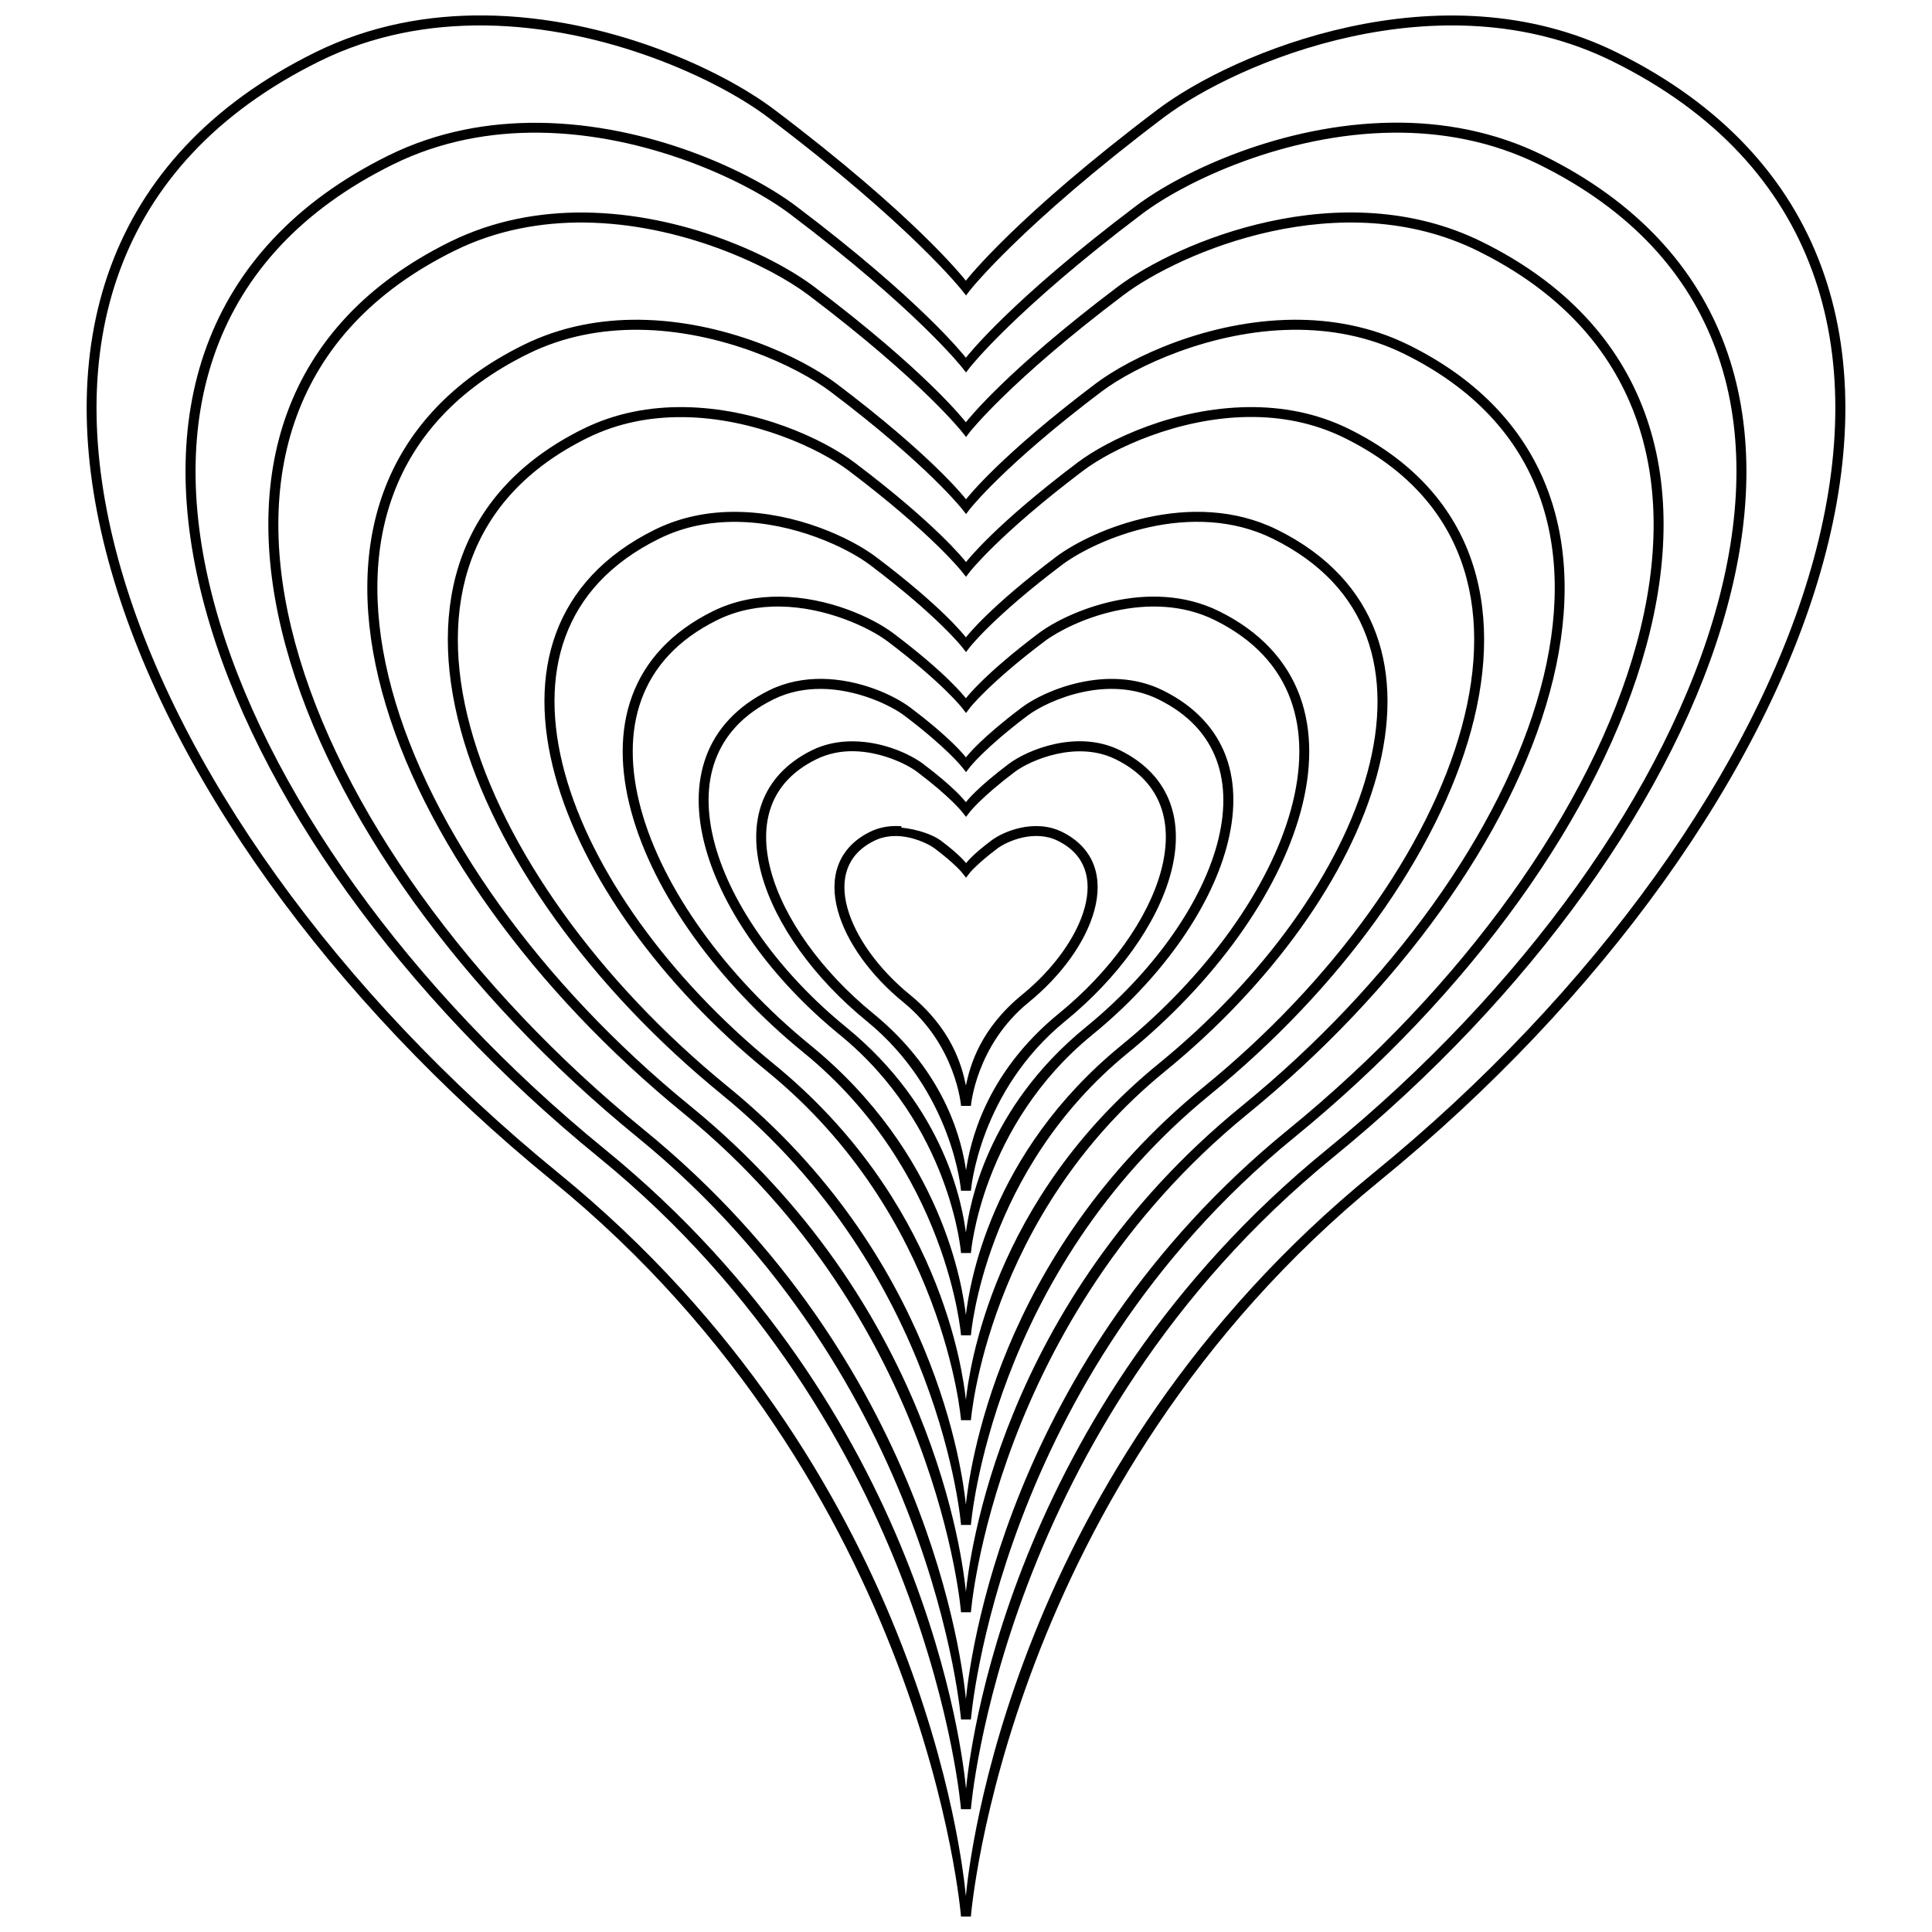
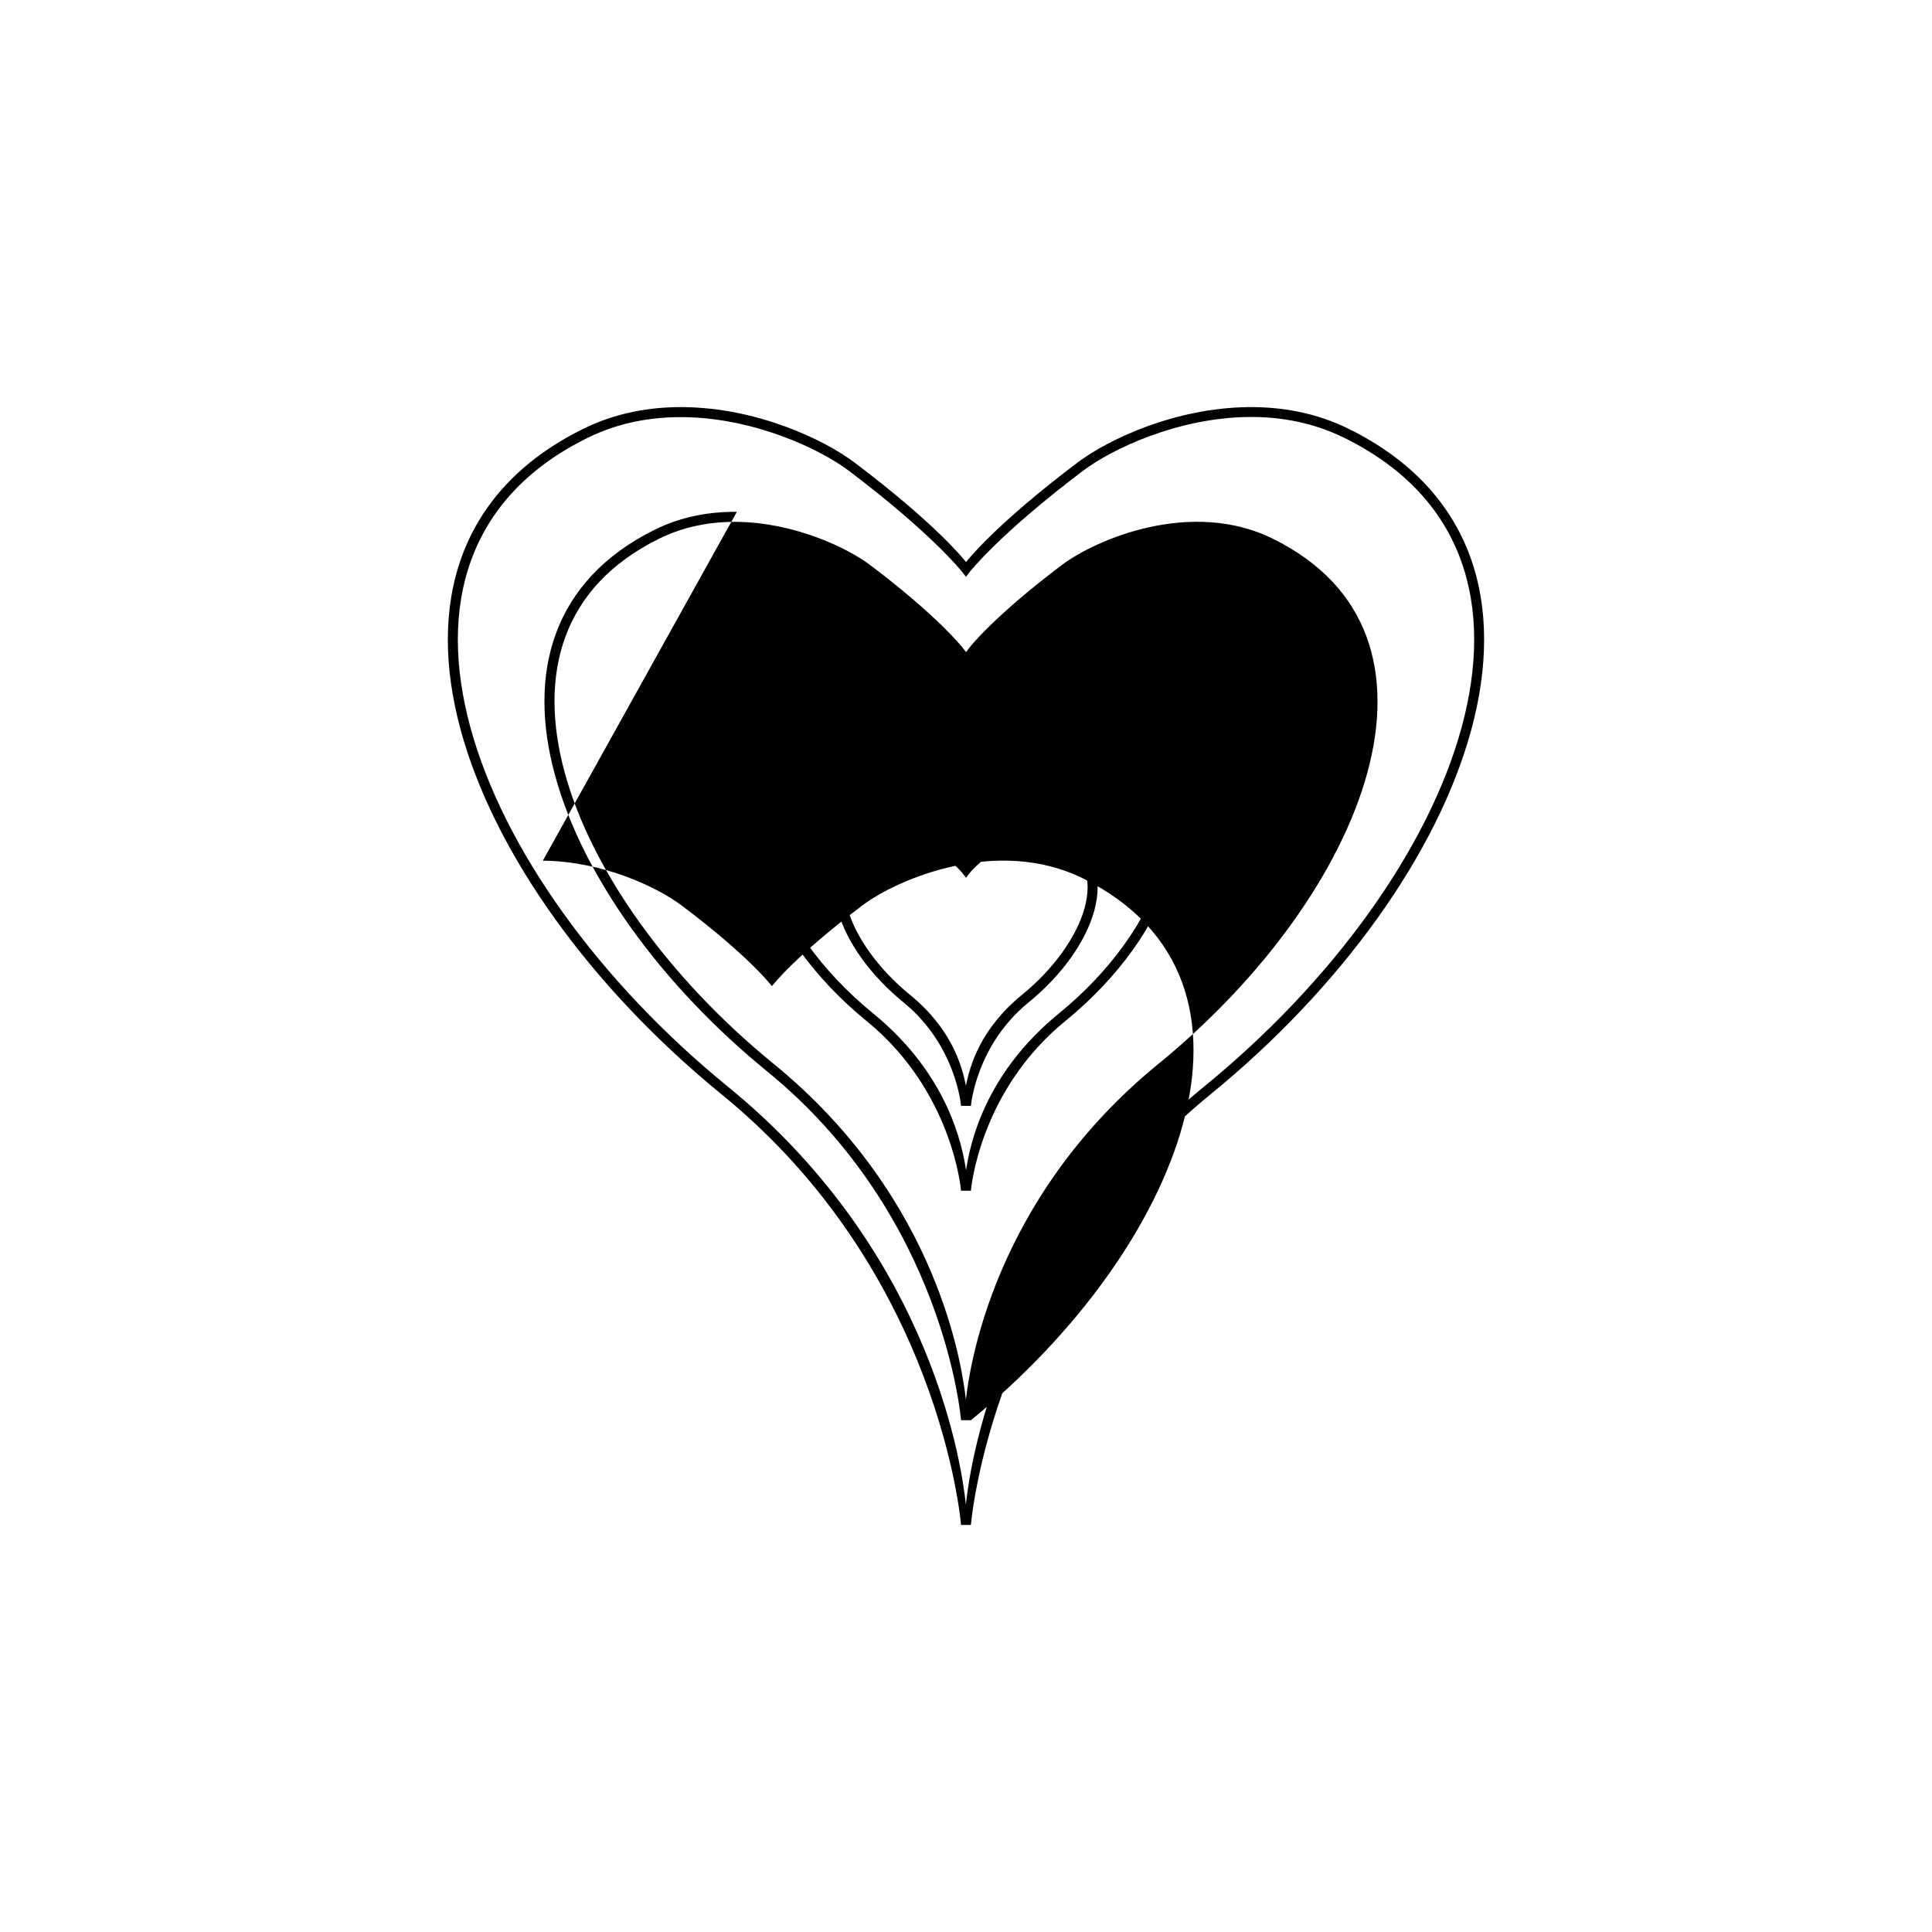
<svg xmlns="http://www.w3.org/2000/svg" width="800px" height="800px" version="1.1" viewBox="144 144 512 512">
  <defs>
    <clipPath id="a">
-       <path d="m166 148.09h468v503.81h-468z" />
-     </clipPath>
+       </clipPath>
  </defs>
  <g clip-path="url(#a)">
    <path d="m272.52 148.09c-14.891-0.16-30.344 2.559-45.008 9.797-28.09 13.867-45.656 33.598-54.219 56.875-8.562 23.273-8.129 50.016-0.547 77.914 15.168 55.797 58.926 116.41 117.57 164.22 99.418 81.051 108.36 195.02 108.36 195.02h2.617s8.984-113.97 108.4-195.02c58.648-47.812 102.41-108.42 117.57-164.22 7.582-27.898 8.02-54.641-0.547-77.914-8.562-23.273-26.172-43.004-54.258-56.875-23.457-11.582-48.902-11.535-70.926-6.754-22.023 4.781-40.641 14.266-50.707 21.859-37.324 28.184-50.32 44.715-50.863 45.398-0.551-0.699-13.516-17.227-50.824-45.398-13.84-10.441-43.863-24.543-76.625-24.906zm-0.039 2.656c32.02 0.352 61.789 14.34 75.062 24.359 37.914 28.625 51.41 45.867 51.41 45.867l1.055 1.328 1.016-1.328s13.496-17.238 51.41-45.867c9.656-7.281 28.035-16.699 49.652-21.391 21.617-4.695 46.434-4.727 69.207 6.519 27.59 13.621 44.605 32.836 52.93 55.469 8.328 22.633 7.945 48.766 0.469 76.273-14.957 55.02-58.379 115.32-116.68 162.86-96.457 78.637-107.27 183.4-108.05 191.66-0.781-8.277-11.559-113.03-108.01-191.66-58.297-47.527-101.72-107.83-116.68-162.86-7.477-27.512-7.859-53.641 0.469-76.273 8.328-22.633 25.34-41.848 52.93-55.469 14.234-7.031 29.242-9.645 43.797-9.484zm240.57 25.762c-29.098 0.316-55.77 12.84-68.078 22.133-33.023 24.938-44.465 39.484-45.008 40.168-0.551-0.695-11.961-15.242-44.969-40.168-12.305-9.285-38.977-21.773-68.078-22.094-13.227-0.141-26.945 2.234-39.973 8.664-24.938 12.312-40.562 29.871-48.168 50.551-7.609 20.68-7.199 44.406-0.469 69.172 13.465 49.527 52.27 103.3 104.3 145.72 88.117 71.836 96.066 172.81 96.066 172.81h2.617s7.949-100.97 96.066-172.81c52.031-42.418 90.875-96.188 104.34-145.72 6.731-24.766 7.102-48.492-0.508-69.172-7.609-20.68-23.23-38.238-48.168-50.551-13.027-6.434-26.746-8.848-39.973-8.703zm-226.13 2.652c28.352 0.312 54.734 12.727 66.477 21.586 33.613 25.379 45.555 40.637 45.555 40.637l1.055 1.328 1.016-1.328s11.941-15.254 45.555-40.637c11.742-8.867 38.164-21.277 66.516-21.586 12.887-0.141 26.16 2.211 38.762 8.43 24.441 12.066 39.508 29.031 46.879 49.066 7.371 20.035 7.016 43.191 0.391 67.57-13.254 48.754-51.762 102.22-103.44 144.35-85.152 69.422-94.879 161.28-95.676 169.49-0.793-8.199-10.555-100.07-95.715-169.49-51.68-42.133-90.188-95.598-103.44-144.35-6.625-24.375-6.941-47.535 0.43-67.57s22.402-37 46.844-49.066c12.598-6.223 25.914-8.57 38.801-8.43z" />
  </g>
-   <path d="m299.03 200.32c-11.832-0.121-24.137 2.012-35.797 7.769-22.301 11.012-36.285 26.699-43.094 45.203-6.809 18.504-6.449 39.77-0.43 61.91 12.035 44.277 46.723 92.277 93.215 130.18 78.656 64.125 85.758 154.3 85.758 154.3h2.617s7.102-90.18 85.758-154.3c46.492-37.902 81.18-85.902 93.215-130.18 6.019-22.141 6.379-43.406-0.43-61.91-6.809-18.504-20.793-34.191-43.094-45.203-18.652-9.211-38.879-9.184-56.367-5.387-17.488 3.797-32.27 11.32-40.285 17.371-29.426 22.219-39.586 35.156-40.129 35.836-0.551-0.695-10.68-13.629-40.09-35.836-11.02-8.316-34.824-19.465-60.855-19.75zm-0.039 2.656c25.285 0.277 48.836 11.355 59.293 19.242 30.012 22.664 40.676 36.262 40.676 36.262l1.055 1.328 1.016-1.328s10.66-13.602 40.676-36.262c7.606-5.738 22.152-13.191 39.23-16.902 17.078-3.711 36.68-3.719 54.648 5.152 21.801 10.766 35.195 25.898 41.766 43.758 6.57 17.859 6.305 38.52 0.391 60.27-11.824 43.5-46.215 91.238-92.355 128.86-75.699 61.711-84.605 142.78-85.41 150.91-0.805-8.141-9.68-89.203-85.371-150.91-46.141-37.617-80.531-85.352-92.355-128.86-5.914-21.75-6.18-42.41 0.391-60.27 6.57-17.859 19.965-32.992 41.766-43.758 11.23-5.547 23.09-7.613 34.586-7.496zm14.441 25.762c-10.164-0.102-20.695 1.727-30.719 6.676-19.152 9.457-31.191 22.973-37.043 38.879-5.852 15.906-5.559 34.16-0.391 53.164 10.332 38.012 40.105 79.172 79.98 111.68 67.359 54.914 73.426 132.13 73.426 132.13h2.617s6.066-77.219 73.426-132.13c39.875-32.508 69.648-73.668 79.98-111.68 5.168-19.004 5.461-37.258-0.391-53.164-5.852-15.906-17.855-29.422-37.004-38.879-10.023-4.949-20.594-6.777-30.758-6.676-22.363 0.242-42.781 9.816-52.27 16.98-25.113 18.961-33.723 29.914-34.273 30.602-0.539-0.676-9.145-11.629-34.273-30.602-9.488-7.156-29.941-16.734-52.309-16.98zm0 2.656c21.621 0.238 41.785 9.703 50.707 16.434 25.715 19.418 34.82 31.07 34.82 31.07l1.055 1.328 1.016-1.328s9.105-11.656 34.82-31.07c8.922-6.738 29.125-16.199 50.746-16.434 9.828-0.102 19.953 1.664 29.551 6.402 18.652 9.211 30.102 22.133 35.719 37.395 5.617 15.266 5.375 32.949 0.312 51.566-10.121 37.234-39.559 78.129-79.086 110.35-64.398 52.504-72.293 120.72-73.113 128.74-0.82-8.027-8.641-76.242-73.035-128.74-39.527-32.223-68.961-73.117-79.086-110.35-5.062-18.617-5.305-36.301 0.312-51.566 5.617-15.266 17.066-28.188 35.719-37.395 9.594-4.738 19.719-6.5 29.551-6.402z" />
-   <path d="m325.18 251.89c-8.809-0.102-17.969 1.484-26.66 5.777-16.586 8.191-27.012 19.895-32.086 33.688-5.074 13.793-4.824 29.609-0.352 46.062 8.945 32.906 34.719 68.531 69.207 96.648 58.16 47.418 63.395 114.06 63.395 114.06h2.617s5.269-66.645 63.434-114.06c34.488-28.117 60.227-63.742 69.168-96.648 4.473-16.453 4.723-32.27-0.352-46.062-5.074-13.793-15.5-25.496-32.086-33.688-8.691-4.293-17.852-5.875-26.66-5.777-19.383 0.211-37.043 8.5-45.281 14.715-21.613 16.32-28.961 25.66-29.512 26.348-0.539-0.672-7.883-10.02-29.512-26.348-8.238-6.215-25.938-14.504-45.32-14.715zm149.66 2.617c8.469-0.102 17.184 1.461 25.449 5.543 16.09 7.945 25.961 19.094 30.797 32.242 4.84 13.148 4.641 28.355 0.273 44.422-8.734 32.129-34.172 67.453-68.312 95.285-55.207 45.008-62.242 102.86-63.082 110.74-0.84-7.898-7.84-65.738-63.043-110.74-34.141-27.832-59.539-63.152-68.273-95.285-4.367-16.066-4.566-31.273 0.273-44.422 4.84-13.148 14.672-24.301 30.758-32.242 8.266-4.082 16.98-5.602 25.449-5.504 18.637 0.203 36.086 8.379 43.758 14.168 22.215 16.773 30.059 26.816 30.059 26.816l1.055 1.328 1.016-1.328s7.844-10.043 30.059-26.816c7.676-5.789 25.121-14.004 43.758-14.207zm-135.57 25.141c-7.184-0.082-14.648 1.219-21.742 4.723-13.512 6.672-22.051 16.227-26.191 27.48s-3.914 24.121-0.273 37.512c7.277 26.781 28.223 55.727 56.25 78.578 47.125 38.418 51.371 92.434 51.371 92.434h2.617s4.285-54.016 51.41-92.434c28.027-22.852 48.93-51.797 56.211-78.578 3.641-13.391 3.867-26.258-0.273-37.512s-12.684-20.809-26.191-27.48c-11.352-5.606-23.637-5.578-34.234-3.277-10.598 2.301-19.535 6.836-24.438 10.539-17.43 13.16-23.273 20.605-23.812 21.273-0.547-0.68-6.359-8.125-23.773-21.273-6.738-5.086-21.125-11.82-36.926-11.984zm0 2.652c15.055 0.16 29.148 6.777 35.328 11.438 18.016 13.602 24.359 21.742 24.359 21.742l1.055 1.328 1.016-1.328s6.344-8.141 24.359-21.742c4.492-3.394 13.195-7.859 23.383-10.07 10.188-2.211 21.848-2.184 32.516 3.082 13.012 6.426 20.961 15.387 24.863 25.996 3.906 10.613 3.769 22.949 0.234 35.949-7.066 26.004-27.672 54.648-55.352 77.211-44.168 36.008-50.188 81.348-51.059 89.039-0.871-7.703-6.82-53.035-50.98-89.039-27.68-22.566-48.285-51.207-55.352-77.211-3.535-13-3.711-25.34 0.195-35.949 3.906-10.613 11.855-19.574 24.863-25.996 6.668-3.293 13.73-4.527 20.57-4.449z" />
-   <path d="m350.67 302.12c-5.863-0.059-11.957 1-17.762 3.863-11.02 5.441-18.004 13.242-21.391 22.445s-3.199 19.73-0.234 30.641c5.93 21.824 22.953 45.355 45.75 63.938 38.191 31.137 41.648 74.867 41.648 74.867h2.617s3.461-43.734 41.648-74.867c22.797-18.586 39.816-42.113 45.75-63.938 2.965-10.914 3.152-21.441-0.234-30.641-3.387-9.203-10.371-17.004-21.391-22.445-9.285-4.586-19.301-4.57-27.949-2.695-8.648 1.879-15.926 5.555-19.945 8.586-14.031 10.594-18.672 16.512-19.207 17.176-0.547-0.676-5.148-6.594-19.168-17.176-5.527-4.172-17.23-9.617-30.137-9.758zm0 2.617c12.156 0.141 23.609 5.508 28.574 9.25 14.617 11.035 19.711 17.605 19.711 17.605l1.055 1.367 1.016-1.367s5.137-6.57 19.75-17.605c3.609-2.723 10.656-6.332 18.895-8.121 8.238-1.789 17.629-1.785 26.23 2.457 10.52 5.195 16.953 12.441 20.102 21 3.148 8.559 3.016 18.516 0.156 29.043-5.719 21.051-22.445 44.273-44.891 62.574-35.238 28.727-40.395 64.109-41.301 71.551-0.906-7.453-6.031-42.832-41.262-71.551-22.445-18.301-39.129-41.523-44.852-62.574-2.859-10.523-2.992-20.484 0.156-29.043 3.148-8.559 9.543-15.805 20.062-21 5.375-2.652 11.062-3.648 16.59-3.59zm11.086 19.168c-4.582-0.039-9.387 0.797-13.934 3.043-8.602 4.246-14.055 10.359-16.707 17.566-2.652 7.207-2.508 15.461-0.195 23.969 4.625 17.012 17.883 35.285 35.602 49.73 29.52 24.066 32.164 57.852 32.164 57.852h2.617s2.684-33.785 32.203-57.852c17.719-14.445 30.934-32.719 35.562-49.73 2.312-8.508 2.496-16.758-0.156-23.969-2.652-7.207-8.145-13.32-16.746-17.566-7.277-3.594-15.145-3.57-21.898-2.109-6.754 1.465-12.41 4.32-15.574 6.715-10.734 8.105-14.184 12.504-14.715 13.156-0.543-0.664-3.961-5.062-14.676-13.156-4.348-3.281-13.445-7.547-23.539-7.652zm-0.039 2.656c9.344 0.102 18.191 4.246 21.977 7.106 11.316 8.543 15.262 13.625 15.262 13.625l1.055 1.328 1.016-1.328s3.945-5.078 15.262-13.625c2.754-2.082 8.219-4.871 14.559-6.246 6.344-1.375 13.547-1.344 20.141 1.914 8.102 4 13.004 9.555 15.418 16.121 2.414 6.566 2.324 14.211 0.117 22.328-4.414 16.234-17.332 34.203-34.703 48.363-26.539 21.637-30.895 47.383-31.852 54.492-0.961-7.121-5.281-32.863-31.812-54.492-17.367-14.16-30.285-32.129-34.703-48.363-2.207-8.117-2.297-15.762 0.117-22.328 2.414-6.566 7.316-12.121 15.418-16.121 4.121-2.035 8.473-2.809 12.727-2.769z" />
+   <path d="m325.18 251.89c-8.809-0.102-17.969 1.484-26.66 5.777-16.586 8.191-27.012 19.895-32.086 33.688-5.074 13.793-4.824 29.609-0.352 46.062 8.945 32.906 34.719 68.531 69.207 96.648 58.16 47.418 63.395 114.06 63.395 114.06h2.617s5.269-66.645 63.434-114.06c34.488-28.117 60.227-63.742 69.168-96.648 4.473-16.453 4.723-32.27-0.352-46.062-5.074-13.793-15.5-25.496-32.086-33.688-8.691-4.293-17.852-5.875-26.66-5.777-19.383 0.211-37.043 8.5-45.281 14.715-21.613 16.32-28.961 25.66-29.512 26.348-0.539-0.672-7.883-10.02-29.512-26.348-8.238-6.215-25.938-14.504-45.32-14.715zm149.66 2.617c8.469-0.102 17.184 1.461 25.449 5.543 16.09 7.945 25.961 19.094 30.797 32.242 4.84 13.148 4.641 28.355 0.273 44.422-8.734 32.129-34.172 67.453-68.312 95.285-55.207 45.008-62.242 102.86-63.082 110.74-0.84-7.898-7.84-65.738-63.043-110.74-34.141-27.832-59.539-63.152-68.273-95.285-4.367-16.066-4.566-31.273 0.273-44.422 4.84-13.148 14.672-24.301 30.758-32.242 8.266-4.082 16.98-5.602 25.449-5.504 18.637 0.203 36.086 8.379 43.758 14.168 22.215 16.773 30.059 26.816 30.059 26.816l1.055 1.328 1.016-1.328s7.844-10.043 30.059-26.816c7.676-5.789 25.121-14.004 43.758-14.207zm-135.57 25.141c-7.184-0.082-14.648 1.219-21.742 4.723-13.512 6.672-22.051 16.227-26.191 27.48s-3.914 24.121-0.273 37.512c7.277 26.781 28.223 55.727 56.25 78.578 47.125 38.418 51.371 92.434 51.371 92.434h2.617c28.027-22.852 48.93-51.797 56.211-78.578 3.641-13.391 3.867-26.258-0.273-37.512s-12.684-20.809-26.191-27.48c-11.352-5.606-23.637-5.578-34.234-3.277-10.598 2.301-19.535 6.836-24.438 10.539-17.43 13.16-23.273 20.605-23.812 21.273-0.547-0.68-6.359-8.125-23.773-21.273-6.738-5.086-21.125-11.82-36.926-11.984zm0 2.652c15.055 0.16 29.148 6.777 35.328 11.438 18.016 13.602 24.359 21.742 24.359 21.742l1.055 1.328 1.016-1.328s6.344-8.141 24.359-21.742c4.492-3.394 13.195-7.859 23.383-10.07 10.188-2.211 21.848-2.184 32.516 3.082 13.012 6.426 20.961 15.387 24.863 25.996 3.906 10.613 3.769 22.949 0.234 35.949-7.066 26.004-27.672 54.648-55.352 77.211-44.168 36.008-50.188 81.348-51.059 89.039-0.871-7.703-6.82-53.035-50.98-89.039-27.68-22.566-48.285-51.207-55.352-77.211-3.535-13-3.711-25.34 0.195-35.949 3.906-10.613 11.855-19.574 24.863-25.996 6.668-3.293 13.73-4.527 20.57-4.449z" />
  <path d="m370.15 340.46c-3.621-0.039-7.41 0.602-11.008 2.383-6.769 3.344-11.098 8.199-13.195 13.895-2.098 5.699-1.973 12.172-0.156 18.855 3.633 13.367 14 27.688 27.871 38.996 22.949 18.711 25.02 44.969 25.02 44.969h2.617s2.07-26.258 25.02-44.969c13.871-11.309 24.277-25.629 27.91-38.996 1.816-6.684 1.941-13.156-0.156-18.855-2.098-5.699-6.461-10.555-13.234-13.895-5.758-2.844-11.938-2.832-17.254-1.68-5.316 1.152-9.781 3.406-12.297 5.309-8.234 6.219-10.793 9.469-11.32 10.109-0.539-0.652-3.062-3.902-11.281-10.109-3.457-2.609-10.582-5.926-18.543-6.012zm-0.039 2.617c7.215 0.082 14.086 3.32 16.98 5.504 8.816 6.656 11.867 10.578 11.867 10.578l1.055 1.328 1.016-1.328s3.051-3.922 11.867-10.578c2.102-1.59 6.336-3.738 11.242-4.801s10.461-1.062 15.535 1.445c6.273 3.098 10.047 7.359 11.906 12.414 1.859 5.055 1.789 10.957 0.078 17.254-3.422 12.59-13.449 26.605-26.973 37.629-19.965 16.273-23.652 34.945-24.672 41.609-1.016-6.664-4.703-25.332-24.672-41.609-13.523-11.023-23.59-25.039-27.012-37.629-1.711-6.293-1.781-12.199 0.078-17.254 1.859-5.055 5.633-9.316 11.906-12.414 3.172-1.566 6.519-2.184 9.797-2.148zm11.438 19.828c-2.297-0.02-4.719 0.422-7.027 1.562-4.281 2.113-7.051 5.219-8.391 8.859-1.34 3.644-1.262 7.738-0.117 11.945 2.285 8.41 8.77 17.312 17.41 24.359 14.016 11.426 15.262 27.441 15.262 27.441h2.617s1.285-16.016 15.301-27.441c8.641-7.043 15.121-15.949 17.41-24.359 1.145-4.203 1.223-8.301-0.117-11.945-1.34-3.644-4.152-6.746-8.43-8.859-3.688-1.82-7.644-1.82-11.008-1.094-3.363 0.73-6.137 2.164-7.769 3.394-4.824 3.644-6.152 5.359-6.676 5.973-0.516-0.605-1.836-2.32-6.676-5.973-1.992-1.504-6.109-3.004-10.461-3.434v-0.391zm-0.039 2.652h0.039c4.305 0.059 8.516 2.055 10.188 3.316 5.418 4.09 7.223 6.402 7.223 6.402l1.055 1.328 1.016-1.328s1.844-2.312 7.262-6.402c1.223-0.926 3.797-2.285 6.754-2.926 2.953-0.641 6.246-0.625 9.25 0.859 3.781 1.867 6 4.414 7.106 7.418 1.105 3 1.078 6.527 0.039 10.344-2.074 7.633-8.223 16.234-16.512 22.992-11.074 9.027-13.84 18.664-14.949 24.125-1.113-5.461-3.844-15.102-14.91-24.125-8.289-6.758-14.438-15.359-16.512-22.992-1.039-3.816-1.066-7.344 0.039-10.344s3.324-5.551 7.106-7.418c1.863-0.922 3.863-1.262 5.816-1.25z" />
</svg>